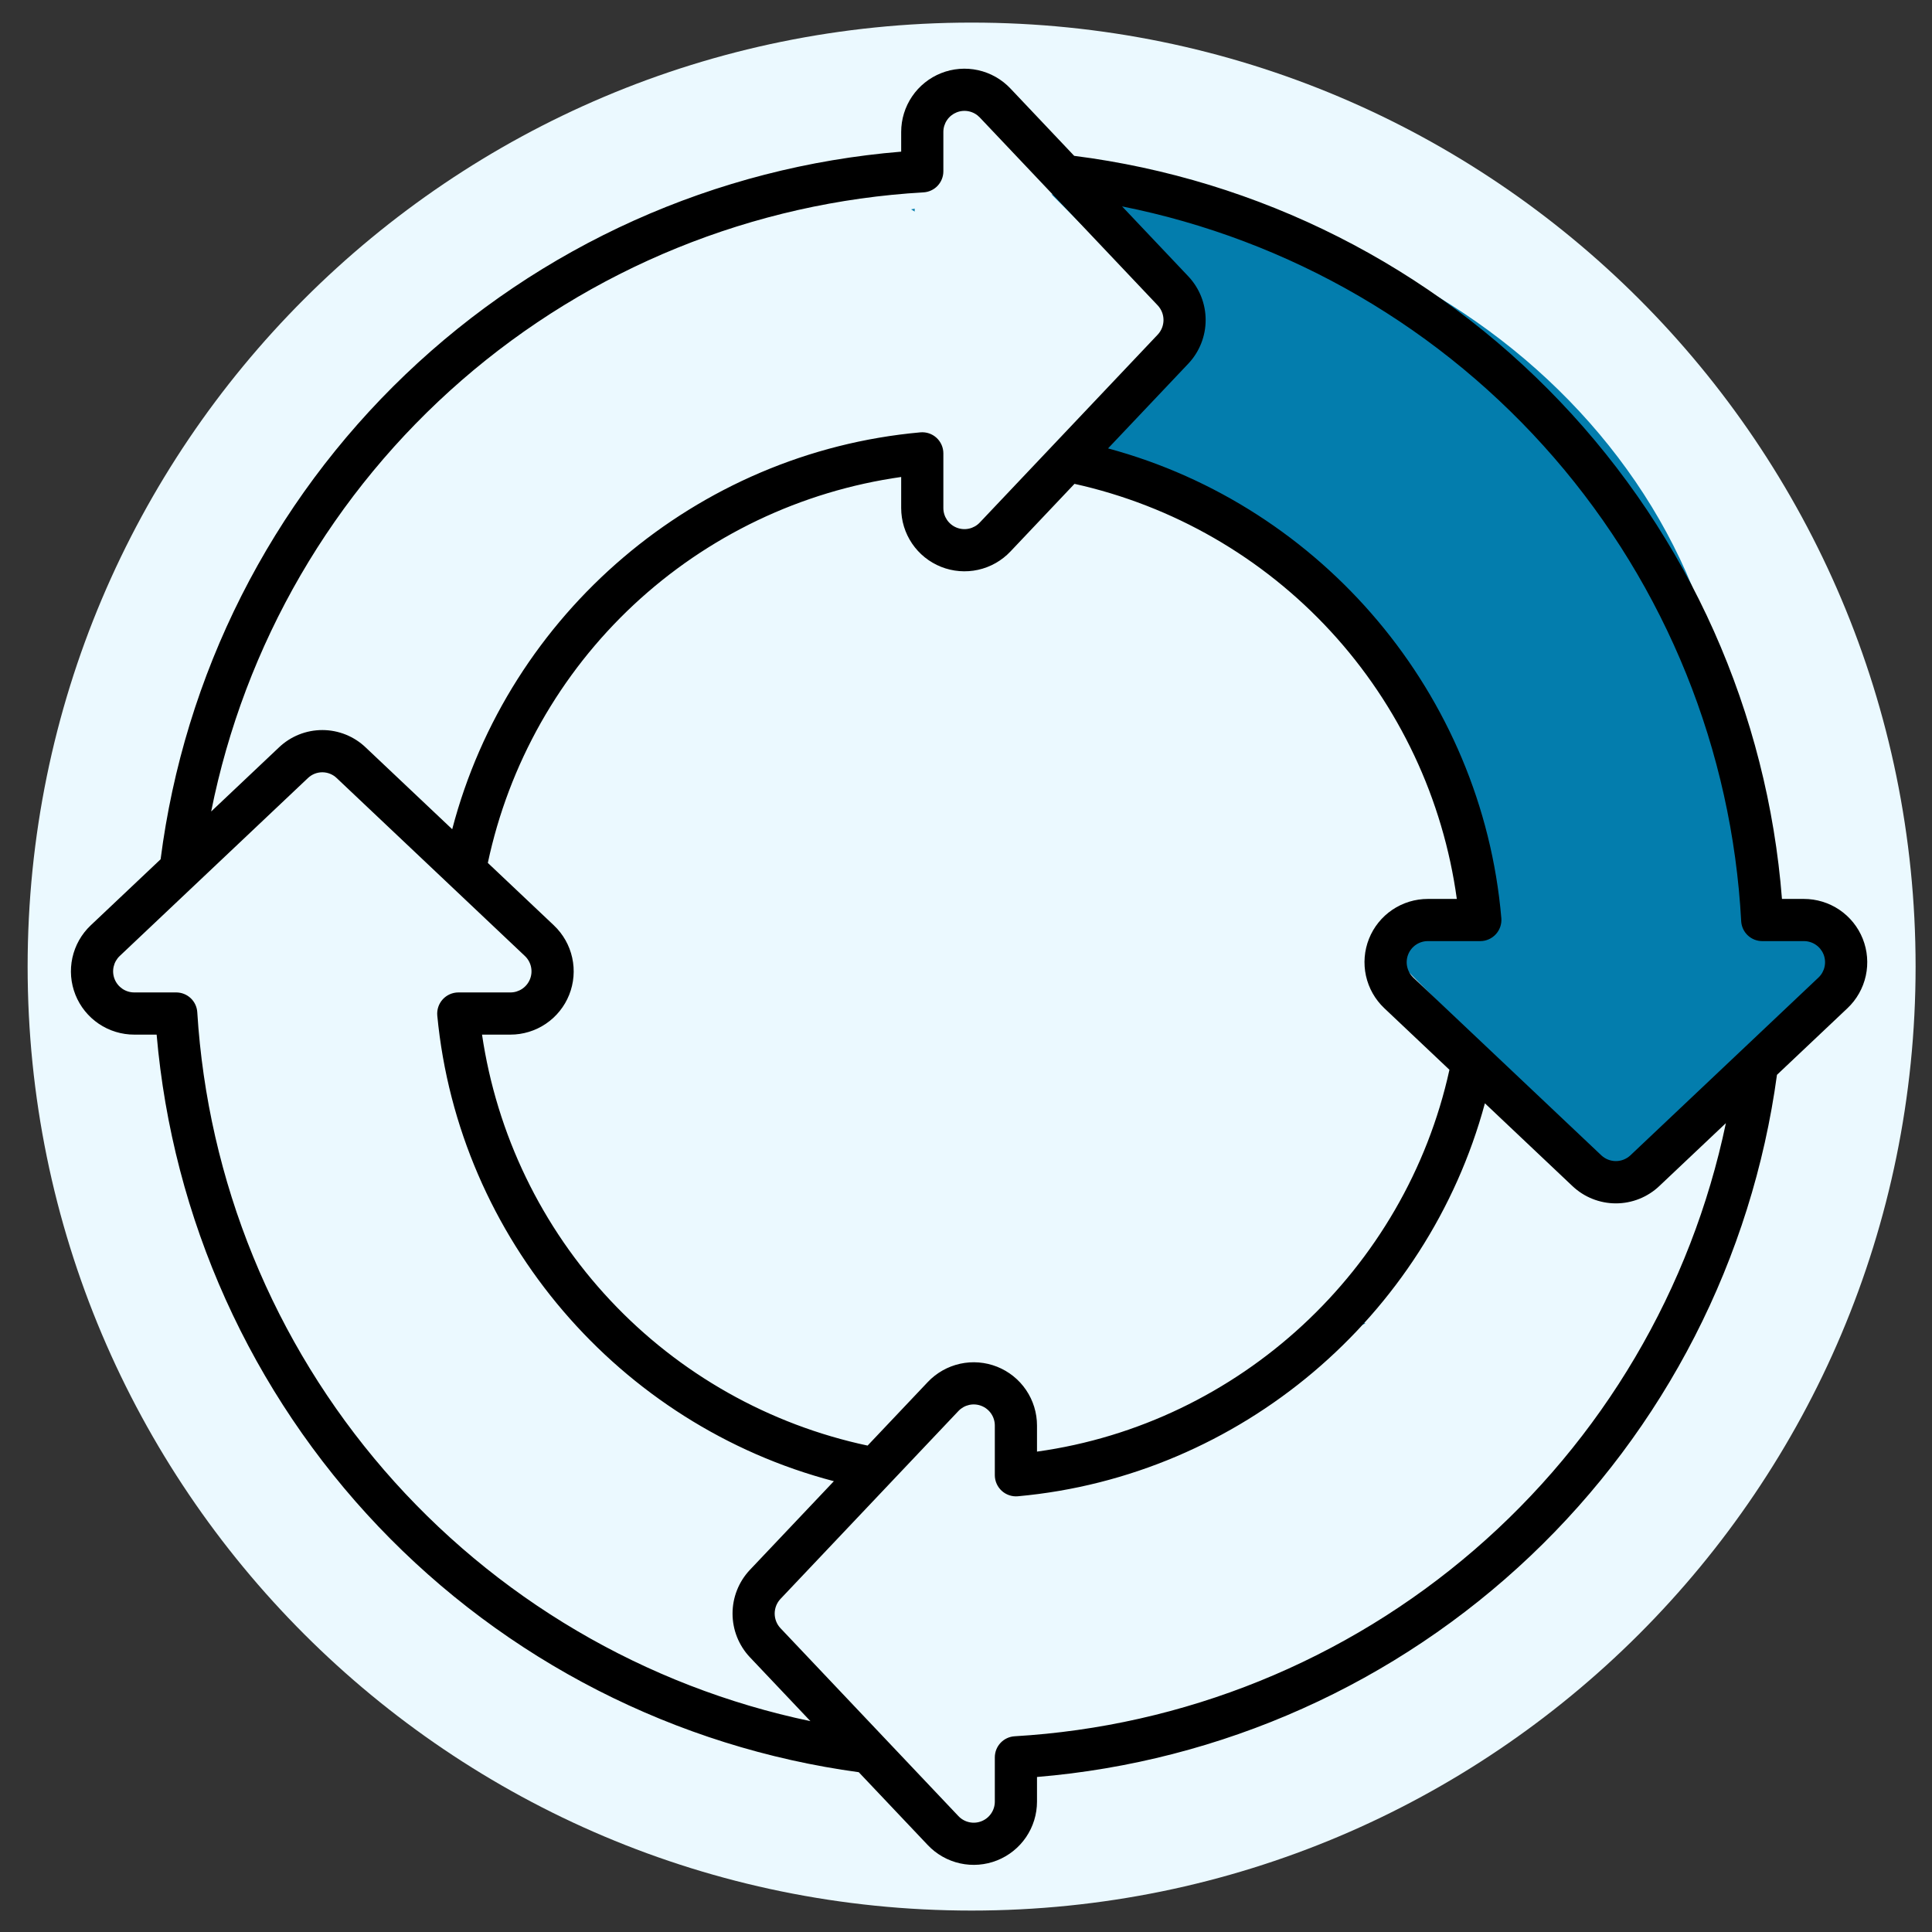
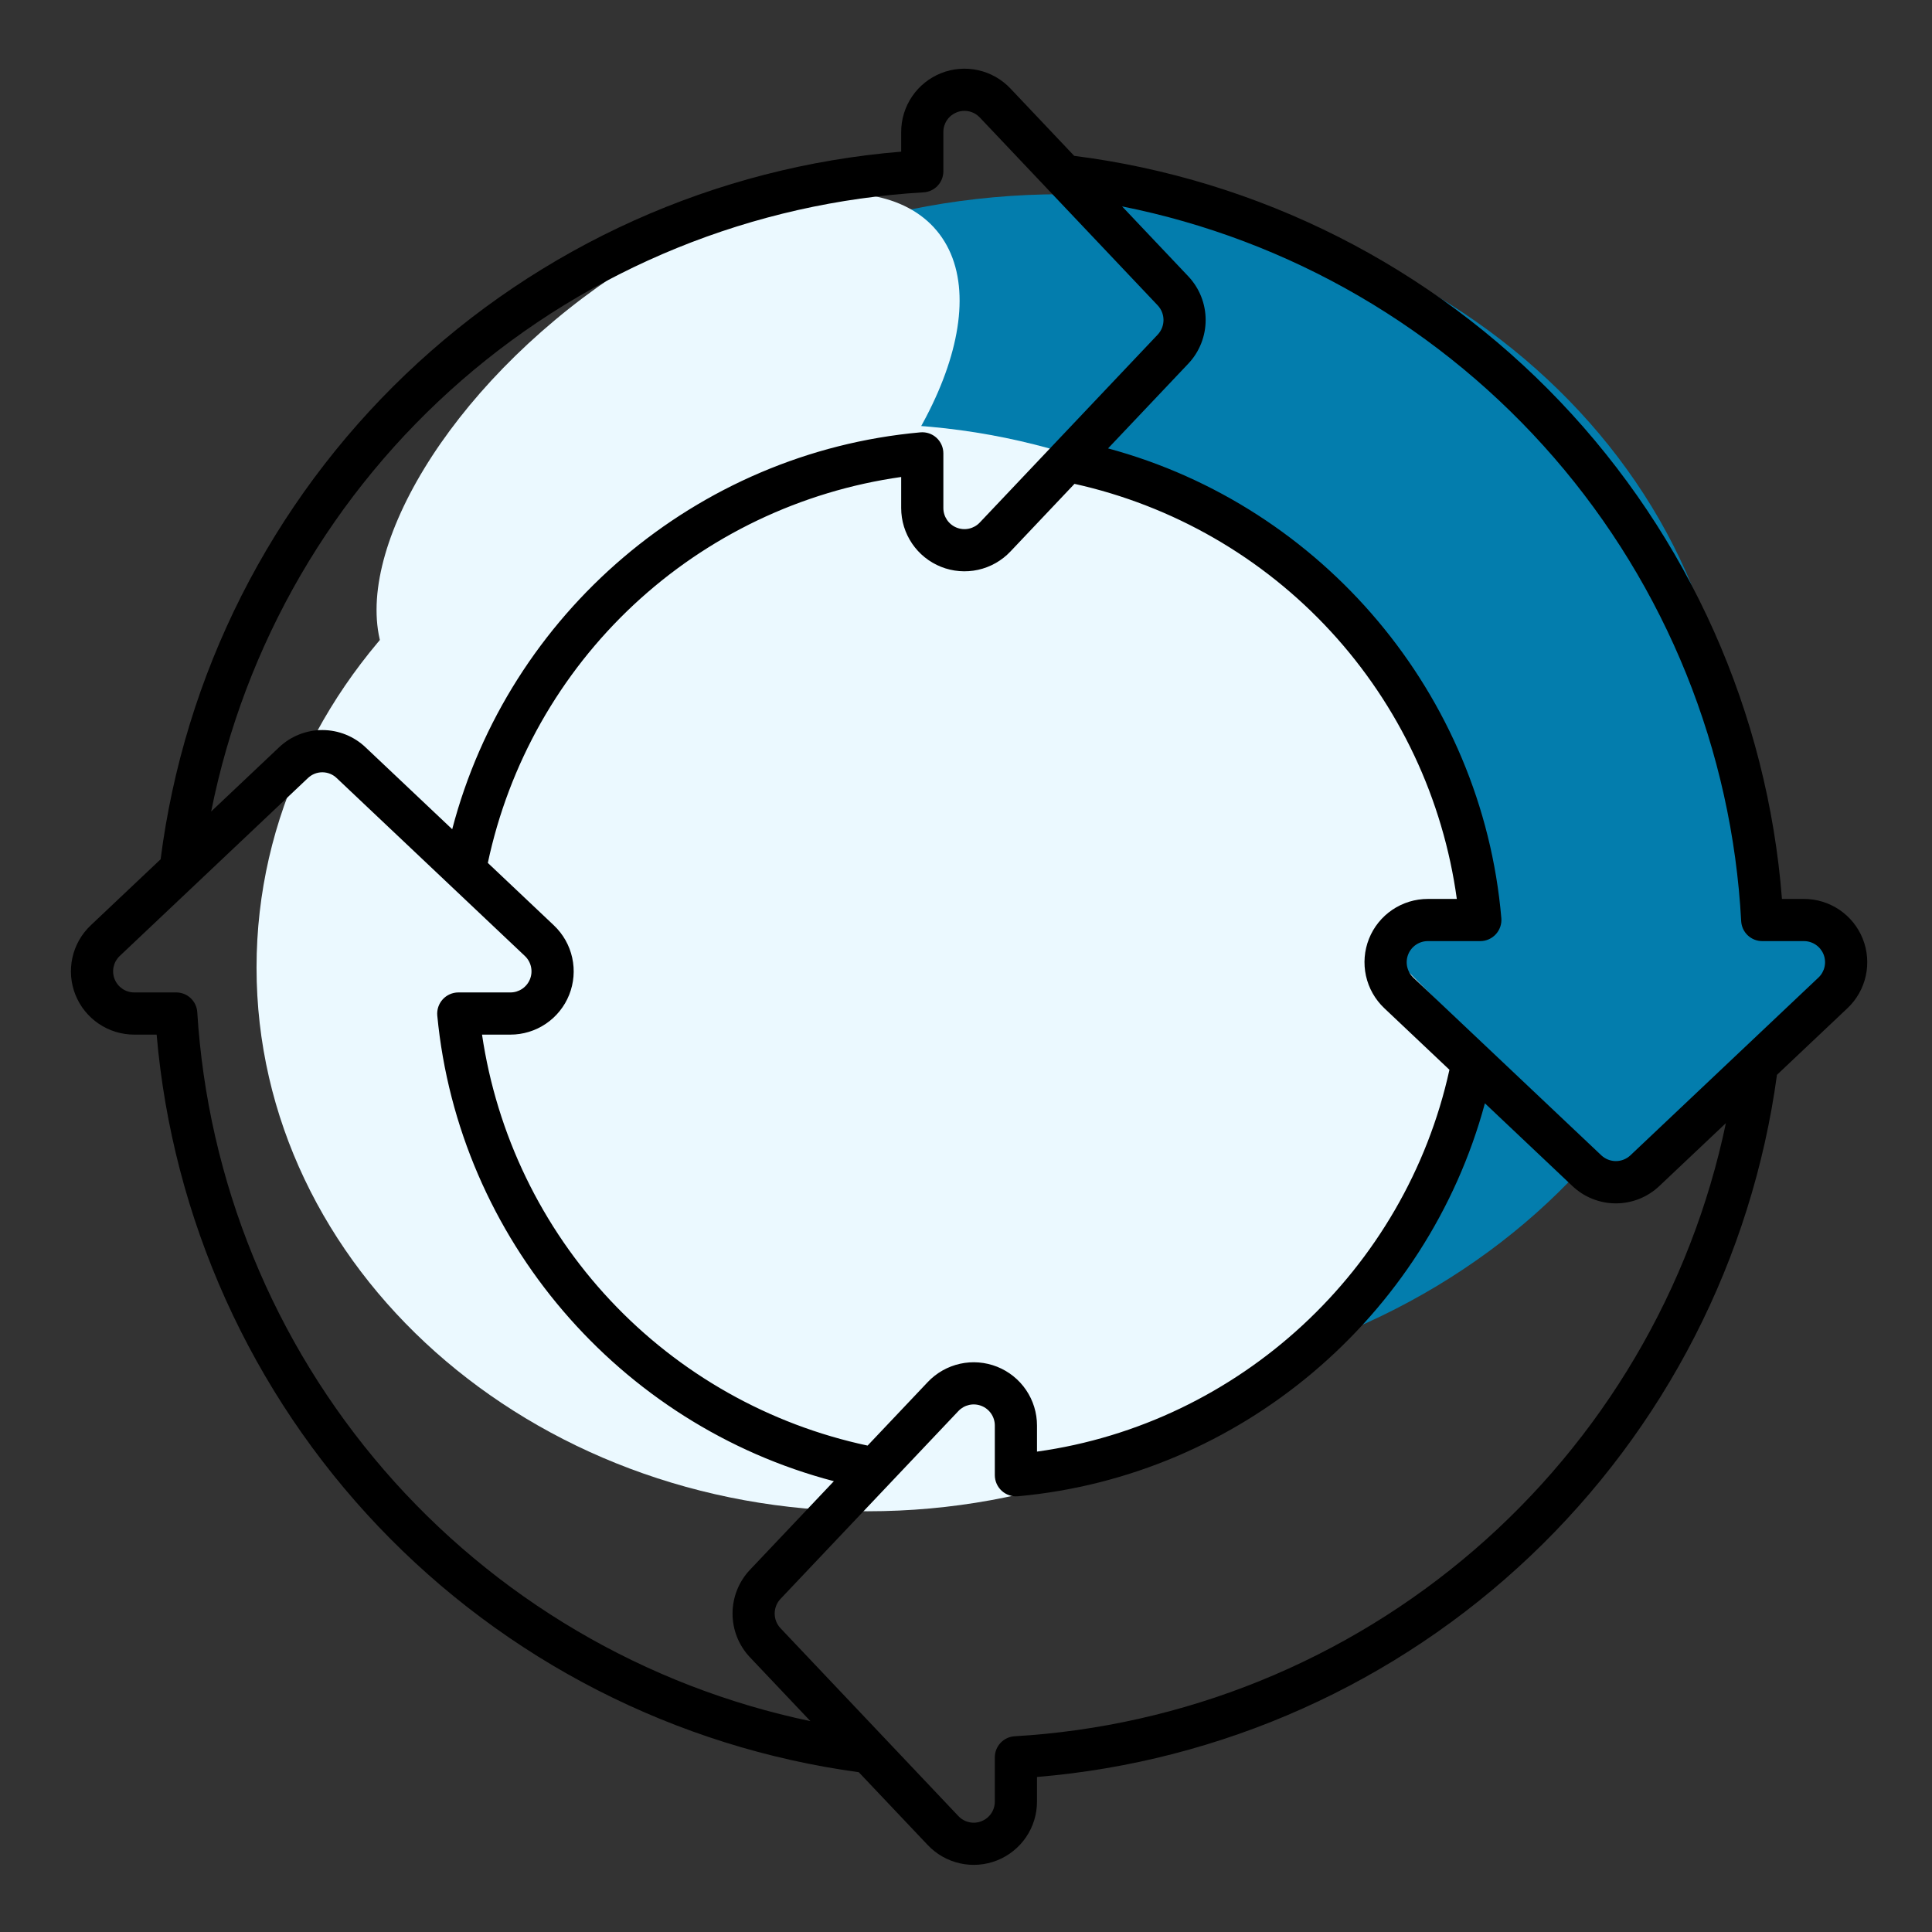
<svg xmlns="http://www.w3.org/2000/svg" version="1.0" preserveAspectRatio="xMidYMid meet" height="1200" viewBox="0 0 900 900" zoomAndPan="magnify" width="1200">
  <rect x="0" y="0" width="900" height="900" fill="#333333" stroke="none" />
  <defs>
    <clipPath id="7c4f95a7d8">
      <path clip-rule="nonzero" d="M 12.871 10.527 L 892.359 10.527 L 892.359 890.016 L 12.871 890.016 Z M 12.871 10.527" />
    </clipPath>
    <clipPath id="c022b697ad">
-       <path clip-rule="nonzero" d="M 452.613 10.527 C 209.75 10.527 12.871 207.406 12.871 450.273 C 12.871 693.137 209.75 890.016 452.613 890.016 C 695.48 890.016 892.359 693.137 892.359 450.273 C 892.359 207.406 695.48 10.527 452.613 10.527 Z M 452.613 10.527" />
-     </clipPath>
+       </clipPath>
    <clipPath id="015dbcd166">
      <path clip-rule="nonzero" d="M 688.73 359.465 L 819.387 359.465 L 819.387 450.75 L 688.73 450.75 Z M 688.73 359.465" />
    </clipPath>
    <clipPath id="de9557b6a3">
      <path clip-rule="nonzero" d="M 182.188 90.477 L 807.777 90.477 L 807.777 646.555 L 182.188 646.555 Z M 182.188 90.477" />
    </clipPath>
    <clipPath id="53cb5ec633">
      <path clip-rule="nonzero" d="M 494.648 90.477 C 322.082 90.477 182.188 214.961 182.188 368.516 C 182.188 522.07 322.082 646.555 494.648 646.555 C 667.215 646.555 807.109 522.07 807.109 368.516 C 807.109 214.961 667.215 90.477 494.648 90.477 Z M 494.648 90.477" />
    </clipPath>
    <clipPath id="5190724b72">
-       <path clip-rule="nonzero" d="M 594.289 494.113 L 756.531 494.113 L 756.531 624.723 L 594.289 624.723 Z M 594.289 494.113" />
-     </clipPath>
+       </clipPath>
    <clipPath id="c9566ba046">
-       <path clip-rule="nonzero" d="M 675.273 494.113 C 630.547 494.113 594.289 523.352 594.289 559.418 C 594.289 595.488 630.547 624.723 675.273 624.723 C 720 624.723 756.262 595.488 756.262 559.418 C 756.262 523.352 720 494.113 675.273 494.113 Z M 675.273 494.113" />
-     </clipPath>
+       </clipPath>
    <clipPath id="72eb998530">
      <path clip-rule="nonzero" d="M 119.508 197.492 L 689 197.492 L 689 704.008 L 119.508 704.008 Z M 119.508 197.492" />
    </clipPath>
    <clipPath id="cac8c1413f">
      <path clip-rule="nonzero" d="M 404.117 197.492 C 246.934 197.492 119.508 310.879 119.508 450.75 C 119.508 590.621 246.934 704.008 404.117 704.008 C 561.305 704.008 688.73 590.621 688.73 450.75 C 688.73 310.879 561.305 197.492 404.117 197.492 Z M 404.117 197.492" />
    </clipPath>
    <clipPath id="1a085aa36a">
      <path clip-rule="nonzero" d="M 649.574 434.328 L 863 434.328 L 863 545.496 L 649.574 545.496 Z M 649.574 434.328" />
    </clipPath>
    <clipPath id="b000541ac5">
      <path clip-rule="nonzero" d="M 770.504 539.512 L 860.375 448.719 C 862.773 446.297 863.48 442.668 862.168 439.523 C 860.855 436.375 857.781 434.328 854.371 434.328 L 658.148 434.328 C 654.738 434.328 651.664 436.375 650.352 439.523 C 649.039 442.668 649.746 446.297 652.145 448.719 L 742.016 539.512 C 745.777 543.312 750.91 545.453 756.262 545.453 C 761.613 545.453 766.742 543.312 770.504 539.512 Z M 770.504 539.512" />
    </clipPath>
    <clipPath id="ab0e7e82da">
      <path clip-rule="nonzero" d="M 420 41 L 546 41 L 546 260 L 420 260 Z M 420 41" />
    </clipPath>
    <clipPath id="251a831747">
      <path clip-rule="nonzero" d="M 419.914 259.293 L 428.277 40.633 L 549.531 45.27 L 541.168 263.93 Z M 419.914 259.293" />
    </clipPath>
    <clipPath id="8195d5cf9e">
-       <path clip-rule="nonzero" d="M 539.676 140.5 L 443.012 43.617 C 440.531 41.133 436.812 40.352 433.543 41.633 C 430.273 42.914 428.07 46.008 427.938 49.52 L 420.262 250.219 C 420.125 253.73 422.086 256.984 425.25 258.512 C 428.41 260.039 432.18 259.543 434.844 257.254 L 538.621 168.039 C 542.586 164.629 544.953 159.723 545.152 154.5 C 545.352 149.273 543.367 144.203 539.676 140.5 Z M 539.676 140.5" />
-     </clipPath>
+       </clipPath>
    <clipPath id="be8673f6c2">
      <path clip-rule="nonzero" d="M 175 89 L 448 89 L 448 335 L 175 335 Z M 175 89" />
    </clipPath>
    <clipPath id="13a868b4be">
      <path clip-rule="nonzero" d="M 383.656 44.438 L 489.035 170.43 L 238.523 379.953 L 133.145 253.957 Z M 383.656 44.438" />
    </clipPath>
    <clipPath id="7d73f59114">
      <path clip-rule="nonzero" d="M 436.348 107.434 C 407.246 72.641 327.637 91.293 258.527 149.09 C 189.422 206.891 156.988 281.949 186.09 316.742 C 215.188 351.535 294.801 332.887 363.906 275.086 C 433.016 217.285 465.445 142.227 436.348 107.434 Z M 436.348 107.434" />
    </clipPath>
  </defs>
  <g clip-path="url(#7c4f95a7d8)">
    <g clip-path="url(#c022b697ad)">
      <path fill-rule="nonzero" fill-opacity="1" d="M 12.871 10.527 L 892.359 10.527 L 892.359 890.016 L 12.871 890.016 Z M 12.871 10.527" fill="#ebf9ff" />
    </g>
  </g>
  <g clip-path="url(#015dbcd166)">
    <path fill-rule="nonzero" fill-opacity="1" d="M 688.73 359.465 L 819.242 359.465 L 819.242 450.75 L 688.73 450.75 Z M 688.73 359.465" fill="#037dad" />
  </g>
  <g clip-path="url(#de9557b6a3)">
    <g clip-path="url(#53cb5ec633)">
      <path fill-rule="nonzero" fill-opacity="1" d="M 182.188 90.477 L 807.777 90.477 L 807.777 646.555 L 182.188 646.555 Z M 182.188 90.477" fill="#037dad" />
    </g>
  </g>
  <g clip-path="url(#5190724b72)">
    <g clip-path="url(#c9566ba046)">
-       <path fill-rule="nonzero" fill-opacity="1" d="M 594.289 494.113 L 756.02 494.113 L 756.02 624.723 L 594.289 624.723 Z M 594.289 494.113" fill="#ebf9ff" />
-     </g>
+       </g>
  </g>
  <g clip-path="url(#72eb998530)">
    <g clip-path="url(#cac8c1413f)">
      <path fill-rule="nonzero" fill-opacity="1" d="M 119.508 197.492 L 689.336 197.492 L 689.336 704.008 L 119.508 704.008 Z M 119.508 197.492" fill="#ebf9ff" />
    </g>
  </g>
  <g clip-path="url(#1a085aa36a)">
    <g clip-path="url(#b000541ac5)">
      <path fill-rule="nonzero" fill-opacity="1" d="M 637.898 434.328 L 874.711 434.328 L 874.711 553.902 L 637.898 553.902 Z M 637.898 434.328" fill="#037dad" />
    </g>
  </g>
  <g clip-path="url(#ab0e7e82da)">
    <g clip-path="url(#251a831747)">
      <g clip-path="url(#8195d5cf9e)">
        <path fill-rule="nonzero" fill-opacity="1" d="M 419.488 270.453 L 428.703 29.469 L 558.582 34.438 L 549.363 275.422 Z M 419.488 270.453" fill="#ebf9ff" />
      </g>
    </g>
  </g>
  <g clip-path="url(#be8673f6c2)">
    <g clip-path="url(#13a868b4be)">
      <g clip-path="url(#7d73f59114)">
        <path fill-rule="nonzero" fill-opacity="1" d="M 383.656 44.438 L 489.035 170.43 L 239.016 379.543 L 133.637 253.547 Z M 383.656 44.438" fill="#ebf9ff" />
      </g>
    </g>
  </g>
  <path fill-rule="nonzero" fill-opacity="1" d="M 62.57 481.965 L 72.965 481.965 C 73.426 487.285 73.996 492.59 74.68 497.883 C 75.363 503.176 76.16 508.453 77.066 513.715 C 77.973 518.973 78.988 524.215 80.117 529.43 C 81.242 534.648 82.48 539.84 83.828 545.004 C 85.172 550.172 86.625 555.305 88.188 560.41 C 89.754 565.512 91.422 570.582 93.199 575.613 C 94.973 580.648 96.855 585.641 98.844 590.598 C 100.828 595.551 102.918 600.461 105.113 605.328 C 107.309 610.195 109.602 615.012 112 619.781 C 114.398 624.551 116.895 629.266 119.488 633.93 C 122.086 638.594 124.777 643.203 127.566 647.754 C 130.359 652.305 133.242 656.793 136.223 661.223 C 139.203 665.652 142.273 670.016 145.438 674.316 C 148.598 678.613 151.852 682.844 155.195 687.008 C 158.535 691.168 161.965 695.258 165.477 699.277 C 168.992 703.297 172.59 707.238 176.27 711.105 C 179.949 714.969 183.711 718.758 187.551 722.465 C 191.391 726.172 195.305 729.797 199.301 733.34 C 203.293 736.883 207.355 740.34 211.496 743.711 C 215.633 747.082 219.844 750.363 224.121 753.559 C 228.395 756.75 232.738 759.852 237.145 762.863 C 241.555 765.875 246.023 768.789 250.555 771.613 C 255.086 774.434 259.672 777.16 264.32 779.789 C 268.965 782.418 273.664 784.949 278.414 787.379 C 283.168 789.809 287.969 792.141 292.82 794.367 C 297.668 796.594 302.566 798.719 307.504 800.742 C 312.445 802.766 317.426 804.68 322.445 806.492 C 327.469 808.305 332.523 810.012 337.617 811.609 C 342.711 813.207 347.832 814.699 352.988 816.082 C 358.145 817.465 363.328 818.738 368.535 819.902 C 373.746 821.066 378.977 822.121 384.23 823.062 C 389.484 824.008 394.758 824.84 400.047 825.562 L 432.18 859.496 C 433.188 860.562 434.266 861.547 435.422 862.453 C 436.578 863.355 437.793 864.168 439.066 864.895 C 440.344 865.617 441.664 866.242 443.035 866.766 C 444.402 867.293 445.805 867.715 447.238 868.031 C 448.668 868.348 450.117 868.555 451.578 868.656 C 453.043 868.758 454.504 868.746 455.969 868.629 C 457.43 868.512 458.875 868.285 460.301 867.953 C 461.73 867.621 463.125 867.184 464.488 866.641 C 465.852 866.098 467.168 865.457 468.434 864.719 C 469.703 863.98 470.906 863.156 472.051 862.234 C 473.195 861.316 474.266 860.32 475.258 859.242 C 476.254 858.164 477.164 857.02 477.988 855.805 C 478.809 854.594 479.539 853.324 480.176 852.004 C 480.809 850.68 481.34 849.316 481.773 847.918 C 482.203 846.516 482.527 845.09 482.746 843.637 C 482.965 842.188 483.074 840.73 483.074 839.262 L 483.074 827.785 C 488.406 827.34 493.723 826.785 499.031 826.117 C 504.34 825.445 509.629 824.668 514.902 823.773 C 520.176 822.883 525.43 821.879 530.66 820.766 C 535.895 819.648 541.098 818.426 546.277 817.09 C 551.457 815.758 556.609 814.312 561.727 812.762 C 566.848 811.211 571.93 809.551 576.977 807.785 C 582.027 806.02 587.035 804.145 592.008 802.168 C 596.977 800.188 601.902 798.105 606.781 795.918 C 611.664 793.734 616.496 791.445 621.281 789.055 C 626.066 786.664 630.801 784.172 635.48 781.582 C 640.16 778.988 644.781 776.301 649.348 773.516 C 653.914 770.727 658.418 767.848 662.863 764.871 C 667.309 761.895 671.688 758.824 676 755.664 C 680.316 752.5 684.562 749.25 688.738 745.91 C 692.914 742.566 697.02 739.141 701.051 735.625 C 705.086 732.109 709.039 728.512 712.922 724.832 C 716.801 721.148 720.602 717.387 724.324 713.543 C 728.043 709.703 731.684 705.781 735.238 701.785 C 738.793 697.789 742.262 693.719 745.645 689.578 C 749.031 685.434 752.324 681.223 755.531 676.941 C 758.734 672.656 761.848 668.309 764.871 663.895 C 767.891 659.484 770.82 655.008 773.652 650.469 C 776.484 645.934 779.219 641.336 781.859 636.684 C 784.496 632.031 787.035 627.324 789.477 622.562 C 791.914 617.805 794.254 612.992 796.488 608.137 C 798.727 603.277 800.859 598.371 802.887 593.422 C 804.914 588.473 806.84 583.484 808.656 578.453 C 810.477 573.422 812.188 568.355 813.789 563.254 C 815.395 558.148 816.891 553.016 818.277 547.848 C 819.664 542.684 820.941 537.492 822.109 532.27 C 823.273 527.051 824.332 521.809 825.277 516.543 C 826.223 511.277 827.059 505.996 827.781 500.695 L 860.645 469.637 C 861.711 468.629 862.691 467.547 863.598 466.391 C 864.5 465.23 865.312 464.016 866.031 462.738 C 866.754 461.461 867.375 460.137 867.898 458.766 C 868.422 457.395 868.84 455.992 869.156 454.559 C 869.469 453.125 869.676 451.676 869.773 450.211 C 869.871 448.75 869.859 447.285 869.738 445.824 C 869.621 444.359 869.391 442.914 869.055 441.488 C 868.719 440.059 868.277 438.664 867.734 437.301 C 867.188 435.938 866.547 434.625 865.805 433.355 C 865.062 432.09 864.234 430.887 863.312 429.742 C 862.391 428.602 861.391 427.531 860.312 426.539 C 859.23 425.547 858.082 424.641 856.867 423.816 C 855.652 422.996 854.383 422.27 853.059 421.637 C 851.734 421.004 850.371 420.473 848.969 420.047 C 847.562 419.617 846.137 419.293 844.684 419.078 C 843.234 418.863 841.773 418.758 840.309 418.758 L 830.105 418.758 C 829.684 413.387 829.152 408.023 828.5 402.672 C 827.852 397.324 827.09 391.988 826.211 386.672 C 825.336 381.352 824.344 376.055 823.242 370.781 C 822.137 365.504 820.922 360.254 819.594 355.031 C 818.27 349.805 816.828 344.613 815.281 339.449 C 813.73 334.289 812.074 329.16 810.305 324.07 C 808.535 318.977 806.66 313.926 804.676 308.914 C 802.695 303.902 800.605 298.938 798.41 294.016 C 796.215 289.094 793.914 284.219 791.508 279.395 C 789.105 274.57 786.602 269.801 783.992 265.082 C 781.387 260.367 778.68 255.707 775.871 251.105 C 773.066 246.504 770.164 241.965 767.164 237.484 C 764.164 233.008 761.07 228.598 757.879 224.25 C 754.691 219.906 751.414 215.629 748.043 211.426 C 744.672 207.219 741.211 203.086 737.664 199.027 C 734.117 194.973 730.484 190.992 726.766 187.086 C 723.051 183.184 719.25 179.363 715.371 175.621 C 711.488 171.883 707.531 168.227 703.496 164.652 C 699.457 161.082 695.348 157.598 691.164 154.203 C 686.977 150.805 682.723 147.5 678.395 144.285 C 674.07 141.07 669.676 137.953 665.215 134.926 C 660.758 131.898 656.234 128.969 651.648 126.133 C 647.066 123.301 642.422 120.566 637.719 117.93 C 633.02 115.293 628.262 112.758 623.453 110.328 C 618.645 107.895 613.785 105.566 608.875 103.34 C 603.965 101.113 599.012 98.996 594.012 96.98 C 589.012 94.969 583.973 93.062 578.891 91.266 C 573.812 89.465 568.695 87.777 563.543 86.195 C 558.387 84.617 553.203 83.148 547.988 81.789 C 542.773 80.43 537.531 79.184 532.262 78.047 C 526.992 76.914 521.699 75.891 516.387 74.98 C 511.074 74.074 505.746 73.277 500.398 72.598 L 470.699 41.227 C 469.691 40.16 468.609 39.176 467.457 38.27 C 466.301 37.367 465.086 36.551 463.812 35.828 C 462.535 35.105 461.211 34.48 459.844 33.957 C 458.473 33.43 457.074 33.008 455.641 32.691 C 454.211 32.375 452.762 32.168 451.297 32.066 C 449.836 31.965 448.371 31.977 446.91 32.094 C 445.449 32.211 444.004 32.438 442.574 32.77 C 441.148 33.102 439.75 33.539 438.391 34.082 C 437.027 34.625 435.711 35.266 434.441 36.004 C 433.176 36.742 431.969 37.57 430.828 38.488 C 429.684 39.406 428.613 40.402 427.617 41.48 C 426.625 42.559 425.715 43.703 424.891 44.918 C 424.066 46.133 423.34 47.398 422.703 48.723 C 422.07 50.043 421.535 51.406 421.105 52.809 C 420.676 54.211 420.348 55.637 420.133 57.086 C 419.914 58.535 419.805 59.996 419.805 61.461 L 419.805 70.648 C 414.445 71.086 409.098 71.641 403.762 72.309 C 398.426 72.977 393.109 73.758 387.805 74.652 C 382.504 75.543 377.223 76.551 371.965 77.668 C 366.703 78.789 361.473 80.02 356.266 81.359 C 351.059 82.699 345.883 84.152 340.738 85.715 C 335.59 87.273 330.48 88.945 325.406 90.723 C 320.336 92.504 315.301 94.387 310.305 96.383 C 305.312 98.375 300.363 100.473 295.457 102.676 C 290.555 104.879 285.699 107.188 280.891 109.598 C 276.086 112.008 271.332 114.52 266.633 117.133 C 261.934 119.746 257.293 122.457 252.707 125.266 C 248.125 128.074 243.602 130.98 239.141 133.984 C 234.68 136.988 230.285 140.082 225.957 143.273 C 221.629 146.461 217.371 149.742 213.18 153.113 C 208.992 156.484 204.875 159.941 200.836 163.488 C 196.793 167.035 192.828 170.664 188.941 174.379 C 185.055 178.094 181.246 181.891 177.52 185.766 C 173.793 189.641 170.152 193.598 166.594 197.629 C 163.035 201.66 159.566 205.766 156.184 209.945 C 152.801 214.121 149.508 218.371 146.305 222.691 C 143.102 227.012 139.996 231.395 136.98 235.848 C 133.965 240.301 131.043 244.812 128.219 249.391 C 125.398 253.965 122.672 258.598 120.047 263.289 C 117.418 267.98 114.895 272.727 112.469 277.527 C 110.043 282.328 107.723 287.176 105.504 292.074 C 103.289 296.973 101.176 301.914 99.168 306.902 C 97.16 311.891 95.258 316.918 93.465 321.988 C 91.672 327.055 89.984 332.16 88.41 337.301 C 86.832 342.441 85.367 347.613 84.008 352.816 C 82.652 358.02 81.406 363.25 80.273 368.504 C 79.141 373.762 78.117 379.039 77.207 384.336 C 76.297 389.637 75.504 394.953 74.82 400.285 L 42.234 431.086 C 41.168 432.094 40.184 433.176 39.281 434.332 C 38.379 435.488 37.566 436.707 36.844 437.984 C 36.121 439.262 35.5 440.586 34.977 441.957 C 34.453 443.328 34.035 444.73 33.719 446.164 C 33.406 447.598 33.199 449.047 33.102 450.512 C 33.004 451.977 33.012 453.438 33.133 454.902 C 33.254 456.363 33.484 457.809 33.82 459.238 C 34.156 460.668 34.598 462.062 35.141 463.426 C 35.684 464.785 36.328 466.102 37.07 467.367 C 37.809 468.637 38.641 469.84 39.562 470.98 C 40.484 472.125 41.484 473.191 42.562 474.188 C 43.645 475.18 44.793 476.086 46.008 476.91 C 47.223 477.73 48.492 478.457 49.816 479.09 C 51.141 479.723 52.508 480.254 53.91 480.68 C 55.312 481.109 56.742 481.43 58.191 481.645 C 59.645 481.863 61.102 481.969 62.57 481.965 Z M 472.676 808.82 C 472.055 808.855 471.445 808.949 470.844 809.102 C 470.242 809.254 469.656 809.461 469.094 809.723 C 468.531 809.988 468 810.301 467.496 810.664 C 466.992 811.027 466.527 811.434 466.102 811.887 C 465.676 812.34 465.297 812.828 464.961 813.352 C 464.629 813.875 464.348 814.426 464.117 815.004 C 463.891 815.578 463.715 816.172 463.602 816.781 C 463.484 817.395 463.426 818.008 463.426 818.629 L 463.426 839.262 C 463.426 840.246 463.281 841.207 462.992 842.148 C 462.703 843.086 462.281 843.965 461.727 844.777 C 461.176 845.59 460.516 846.305 459.75 846.922 C 458.98 847.535 458.141 848.023 457.227 848.387 C 456.312 848.75 455.367 848.973 454.387 849.051 C 453.406 849.129 452.434 849.062 451.477 848.848 C 450.516 848.637 449.605 848.289 448.754 847.801 C 447.898 847.316 447.133 846.715 446.457 846 L 363.566 758.461 C 363.137 758.004 362.758 757.512 362.422 756.988 C 362.09 756.461 361.805 755.906 361.578 755.324 C 361.348 754.746 361.172 754.148 361.055 753.535 C 360.938 752.922 360.875 752.305 360.875 751.68 C 360.875 751.055 360.93 750.438 361.047 749.824 C 361.16 749.211 361.332 748.613 361.559 748.031 C 361.785 747.449 362.066 746.895 362.398 746.367 C 362.73 745.836 363.109 745.344 363.531 744.887 L 446.469 657.305 C 447.145 656.59 447.91 655.992 448.766 655.508 C 449.621 655.023 450.527 654.68 451.488 654.465 C 452.449 654.254 453.418 654.188 454.395 654.27 C 455.375 654.348 456.32 654.57 457.234 654.934 C 458.148 655.297 458.988 655.785 459.754 656.402 C 460.52 657.016 461.176 657.73 461.73 658.543 C 462.281 659.355 462.703 660.23 462.992 661.172 C 463.281 662.109 463.426 663.07 463.426 664.055 L 463.426 687.238 C 463.43 687.922 463.504 688.594 463.645 689.262 C 463.789 689.926 464 690.57 464.277 691.195 C 464.551 691.816 464.891 692.406 465.289 692.957 C 465.688 693.512 466.137 694.016 466.641 694.477 C 467.145 694.938 467.688 695.34 468.277 695.688 C 468.863 696.031 469.48 696.316 470.125 696.535 C 470.77 696.754 471.43 696.906 472.105 696.988 C 472.781 697.07 473.461 697.082 474.141 697.023 C 577.715 687.645 664.863 613.387 691.723 513.961 L 732.484 552.5 C 733.16 553.141 733.863 553.746 734.598 554.32 C 735.328 554.895 736.09 555.434 736.871 555.934 C 737.656 556.438 738.461 556.902 739.289 557.328 C 740.117 557.75 740.965 558.137 741.832 558.48 C 742.695 558.828 743.574 559.129 744.469 559.391 C 745.359 559.652 746.266 559.871 747.18 560.047 C 748.094 560.223 749.012 560.355 749.941 560.445 C 750.867 560.531 751.797 560.578 752.727 560.578 C 753.656 560.578 754.586 560.535 755.512 560.445 C 756.441 560.359 757.359 560.227 758.273 560.051 C 759.188 559.875 760.094 559.656 760.988 559.395 C 761.879 559.137 762.758 558.832 763.625 558.488 C 764.488 558.145 765.336 557.758 766.164 557.332 C 766.992 556.906 767.797 556.445 768.582 555.941 C 769.367 555.441 770.125 554.902 770.859 554.332 C 771.594 553.758 772.297 553.148 772.973 552.508 L 803.984 523.199 C 802.98 527.992 801.879 532.766 800.68 537.512 C 799.48 542.262 798.188 546.984 796.793 551.68 C 795.402 556.375 793.918 561.043 792.336 565.676 C 790.754 570.312 789.078 574.914 787.309 579.48 C 785.539 584.047 783.676 588.574 781.723 593.066 C 779.766 597.559 777.723 602.008 775.586 606.414 C 773.449 610.82 771.223 615.184 768.91 619.5 C 766.594 623.816 764.195 628.082 761.707 632.301 C 759.219 636.52 756.645 640.688 753.988 644.801 C 751.328 648.914 748.586 652.973 745.762 656.973 C 742.941 660.977 740.035 664.918 737.051 668.801 C 734.066 672.684 731.004 676.504 727.863 680.262 C 724.723 684.023 721.508 687.715 718.215 691.34 C 714.922 694.969 711.559 698.527 708.121 702.016 C 704.688 705.508 701.18 708.926 697.605 712.27 C 694.027 715.617 690.387 718.891 686.676 722.09 C 682.965 725.285 679.191 728.406 675.355 731.449 C 671.52 734.496 667.621 737.461 663.664 740.344 C 659.707 743.23 655.691 746.031 651.617 748.754 C 647.547 751.477 643.422 754.113 639.242 756.664 C 635.059 759.219 630.832 761.684 626.551 764.062 C 622.27 766.445 617.941 768.734 613.566 770.938 C 609.195 773.145 604.777 775.258 600.316 777.281 C 595.855 779.305 591.355 781.234 586.816 783.074 C 582.277 784.914 577.703 786.66 573.094 788.312 C 568.48 789.965 563.84 791.523 559.164 792.988 C 554.492 794.449 549.789 795.82 545.059 797.09 C 540.332 798.363 535.578 799.535 530.801 800.613 C 526.02 801.691 521.223 802.672 516.406 803.555 C 511.59 804.434 506.754 805.219 501.906 805.902 C 497.055 806.586 492.195 807.172 487.32 807.66 C 482.445 808.145 477.566 808.531 472.676 808.82 Z M 258.023 431.07 L 227.25 401.977 C 227.855 399.117 228.52 396.273 229.234 393.438 C 229.949 390.605 230.719 387.785 231.539 384.98 C 232.363 382.176 233.238 379.391 234.168 376.617 C 235.098 373.848 236.078 371.094 237.113 368.359 C 238.148 365.629 239.234 362.914 240.371 360.223 C 241.508 357.531 242.699 354.859 243.938 352.215 C 245.18 349.566 246.469 346.945 247.809 344.348 C 249.148 341.75 250.535 339.18 251.973 336.633 C 253.41 334.09 254.898 331.574 256.434 329.086 C 257.965 326.598 259.547 324.141 261.176 321.711 C 262.801 319.285 264.477 316.891 266.195 314.527 C 267.914 312.164 269.68 309.832 271.484 307.535 C 273.293 305.238 275.145 302.98 277.039 300.754 C 278.934 298.527 280.871 296.34 282.848 294.188 C 284.828 292.035 286.844 289.922 288.902 287.848 C 290.961 285.773 293.059 283.738 295.195 281.742 C 297.332 279.75 299.508 277.797 301.719 275.883 C 303.926 273.973 306.176 272.105 308.457 270.277 C 310.738 268.453 313.055 266.672 315.406 264.934 C 317.754 263.195 320.137 261.504 322.551 259.855 C 324.969 258.211 327.414 256.609 329.887 255.059 C 332.363 253.504 334.867 252 337.402 250.539 C 339.934 249.082 342.496 247.676 345.082 246.316 C 347.668 244.953 350.281 243.645 352.918 242.383 C 355.555 241.125 358.215 239.914 360.898 238.758 C 363.582 237.598 366.285 236.488 369.012 235.434 C 371.738 234.379 374.484 233.375 377.246 232.426 C 380.012 231.477 382.789 230.578 385.59 229.734 C 388.387 228.887 391.199 228.098 394.027 227.359 C 396.855 226.621 399.699 225.941 402.551 225.312 C 405.406 224.684 408.273 224.109 411.148 223.59 C 414.023 223.07 416.91 222.605 419.805 222.195 L 419.805 236.672 C 419.805 238.137 419.914 239.594 420.133 241.047 C 420.348 242.496 420.672 243.922 421.105 245.324 C 421.535 246.723 422.066 248.086 422.703 249.41 C 423.336 250.73 424.066 251.996 424.887 253.211 C 425.711 254.426 426.621 255.57 427.613 256.648 C 428.609 257.727 429.676 258.723 430.82 259.641 C 431.965 260.559 433.168 261.387 434.438 262.125 C 435.703 262.863 437.016 263.504 438.379 264.047 C 439.742 264.59 441.137 265.027 442.566 265.359 C 443.992 265.695 445.438 265.922 446.898 266.039 C 448.359 266.156 449.82 266.168 451.285 266.066 C 452.746 265.969 454.195 265.758 455.625 265.445 C 457.059 265.129 458.461 264.707 459.828 264.184 C 461.199 263.656 462.52 263.035 463.797 262.312 C 465.07 261.59 466.289 260.777 467.441 259.875 C 468.598 258.969 469.68 257.984 470.688 256.922 L 500.539 225.395 C 503.387 226.027 506.219 226.711 509.039 227.449 C 511.859 228.191 514.664 228.98 517.453 229.828 C 520.242 230.672 523.016 231.574 525.77 232.523 C 528.527 233.477 531.262 234.477 533.98 235.535 C 536.699 236.59 539.395 237.695 542.07 238.852 C 544.746 240.012 547.398 241.219 550.027 242.477 C 552.656 243.734 555.262 245.043 557.84 246.402 C 560.418 247.758 562.973 249.164 565.5 250.621 C 568.023 252.074 570.523 253.578 572.992 255.125 C 575.461 256.676 577.898 258.27 580.309 259.914 C 582.719 261.555 585.094 263.242 587.438 264.977 C 589.781 266.707 592.094 268.484 594.371 270.305 C 596.645 272.125 598.887 273.988 601.094 275.895 C 603.301 277.801 605.469 279.746 607.602 281.734 C 609.734 283.723 611.824 285.75 613.883 287.816 C 615.938 289.887 617.949 291.992 619.926 294.137 C 621.902 296.281 623.836 298.461 625.727 300.68 C 627.617 302.895 629.469 305.148 631.273 307.438 C 633.078 309.727 634.844 312.047 636.559 314.402 C 638.277 316.758 639.953 319.145 641.578 321.562 C 643.207 323.98 644.785 326.43 646.32 328.906 C 647.855 331.387 649.344 333.891 650.781 336.426 C 652.219 338.961 653.609 341.523 654.953 344.113 C 656.293 346.699 657.586 349.312 658.828 351.949 C 660.07 354.586 661.262 357.246 662.406 359.93 C 663.547 362.609 664.637 365.312 665.676 368.039 C 666.711 370.762 667.699 373.504 668.633 376.266 C 669.566 379.027 670.449 381.805 671.277 384.602 C 672.105 387.395 672.883 390.203 673.605 393.027 C 674.324 395.852 674.992 398.691 675.609 401.539 C 676.223 404.391 676.781 407.25 677.289 410.121 C 677.793 412.992 678.242 415.871 678.641 418.758 L 665.164 418.758 C 663.695 418.758 662.234 418.863 660.781 419.078 C 659.332 419.293 657.902 419.613 656.5 420.043 C 655.094 420.473 653.73 421.004 652.406 421.637 C 651.082 422.27 649.809 422.996 648.594 423.816 C 647.379 424.641 646.23 425.547 645.148 426.543 C 644.07 427.535 643.066 428.605 642.148 429.75 C 641.227 430.891 640.395 432.098 639.656 433.363 C 638.914 434.633 638.273 435.949 637.73 437.312 C 637.184 438.676 636.746 440.07 636.41 441.5 C 636.074 442.93 635.848 444.375 635.727 445.84 C 635.609 447.301 635.598 448.766 635.699 450.23 C 635.797 451.695 636.004 453.145 636.32 454.578 C 636.637 456.012 637.059 457.414 637.582 458.785 C 638.109 460.156 638.734 461.48 639.457 462.758 C 640.18 464.035 640.996 465.25 641.898 466.406 C 642.805 467.562 643.793 468.645 644.859 469.652 L 675.203 498.34 C 654.723 591.621 577.281 663.137 483.074 676.219 L 483.074 664.055 C 483.074 662.586 482.965 661.129 482.746 659.68 C 482.527 658.23 482.203 656.805 481.773 655.402 C 481.34 654 480.809 652.641 480.176 651.316 C 479.539 649.996 478.812 648.727 477.988 647.516 C 477.164 646.301 476.254 645.156 475.262 644.078 C 474.266 643 473.199 642.004 472.055 641.086 C 470.91 640.168 469.707 639.34 468.441 638.602 C 467.172 637.863 465.859 637.223 464.496 636.68 C 463.133 636.141 461.738 635.703 460.312 635.367 C 458.883 635.035 457.441 634.809 455.977 634.691 C 454.516 634.57 453.055 634.562 451.594 634.66 C 450.129 634.762 448.684 634.969 447.25 635.285 C 445.82 635.602 444.418 636.023 443.051 636.547 C 441.68 637.07 440.359 637.695 439.082 638.418 C 437.805 639.141 436.59 639.953 435.438 640.855 C 434.281 641.758 433.199 642.742 432.191 643.809 L 404.16 673.41 C 401.312 672.805 398.48 672.145 395.66 671.43 C 392.836 670.715 390.031 669.945 387.238 669.125 C 384.445 668.305 381.672 667.43 378.91 666.504 C 376.152 665.578 373.414 664.598 370.691 663.57 C 367.969 662.539 365.266 661.457 362.586 660.324 C 359.906 659.191 357.246 658.008 354.613 656.773 C 351.977 655.539 349.363 654.258 346.777 652.922 C 344.191 651.59 341.629 650.207 339.094 648.777 C 336.559 647.348 334.051 645.871 331.574 644.344 C 329.094 642.82 326.645 641.25 324.227 639.629 C 321.809 638.012 319.422 636.348 317.066 634.641 C 314.711 632.93 312.387 631.18 310.098 629.383 C 307.809 627.586 305.555 625.746 303.332 623.863 C 301.113 621.98 298.93 620.055 296.785 618.09 C 294.637 616.125 292.531 614.117 290.461 612.074 C 288.391 610.027 286.359 607.945 284.367 605.82 C 282.375 603.699 280.426 601.539 278.516 599.344 C 276.605 597.148 274.738 594.914 272.914 592.648 C 271.09 590.379 269.309 588.078 267.57 585.742 C 265.836 583.41 264.141 581.043 262.496 578.645 C 260.848 576.242 259.246 573.812 257.691 571.355 C 256.137 568.895 254.629 566.406 253.168 563.887 C 251.707 561.371 250.293 558.828 248.93 556.258 C 247.566 553.684 246.25 551.09 244.984 548.469 C 243.719 545.848 242.504 543.203 241.336 540.539 C 240.172 537.871 239.059 535.184 237.992 532.473 C 236.93 529.766 235.918 527.035 234.957 524.289 C 234 521.539 233.09 518.777 232.238 515.996 C 231.383 513.211 230.578 510.414 229.832 507.602 C 229.082 504.789 228.387 501.965 227.746 499.125 C 227.105 496.285 226.516 493.438 225.984 490.574 C 225.449 487.715 224.973 484.844 224.547 481.965 L 237.715 481.965 C 239.184 481.969 240.645 481.863 242.094 481.648 C 243.547 481.43 244.977 481.109 246.379 480.68 C 247.785 480.25 249.148 479.723 250.473 479.09 C 251.797 478.457 253.066 477.73 254.285 476.906 C 255.5 476.082 256.648 475.176 257.727 474.184 C 258.809 473.188 259.809 472.121 260.73 470.977 C 261.648 469.832 262.48 468.629 263.223 467.359 C 263.961 466.094 264.605 464.777 265.148 463.414 C 265.691 462.051 266.133 460.652 266.465 459.223 C 266.801 457.797 267.031 456.348 267.148 454.887 C 267.27 453.422 267.277 451.961 267.18 450.496 C 267.078 449.031 266.871 447.582 266.555 446.148 C 266.238 444.715 265.82 443.312 265.293 441.941 C 264.77 440.57 264.145 439.246 263.422 437.969 C 262.695 436.691 261.883 435.477 260.977 434.32 C 260.074 433.164 259.086 432.082 258.02 431.074 Z M 811.109 429.125 C 811.141 429.746 811.234 430.359 811.387 430.961 C 811.535 431.566 811.742 432.152 812.004 432.715 C 812.266 433.281 812.578 433.816 812.941 434.32 C 813.305 434.824 813.715 435.293 814.168 435.719 C 814.617 436.148 815.105 436.527 815.633 436.863 C 816.156 437.199 816.707 437.48 817.285 437.711 C 817.863 437.941 818.461 438.113 819.07 438.23 C 819.684 438.348 820.301 438.406 820.922 438.406 L 840.309 438.406 C 841.293 438.402 842.258 438.543 843.199 438.832 C 844.141 439.117 845.02 439.535 845.836 440.086 C 846.656 440.637 847.371 441.293 847.992 442.059 C 848.609 442.824 849.105 443.664 849.473 444.578 C 849.84 445.492 850.062 446.441 850.145 447.422 C 850.227 448.402 850.164 449.375 849.953 450.336 C 849.746 451.301 849.398 452.211 848.918 453.07 C 848.434 453.926 847.836 454.695 847.121 455.375 L 759.465 538.238 C 759.008 538.66 758.52 539.035 757.996 539.363 C 757.473 539.691 756.922 539.969 756.344 540.195 C 755.77 540.422 755.176 540.594 754.566 540.707 C 753.961 540.82 753.344 540.879 752.727 540.879 C 752.109 540.879 751.492 540.82 750.887 540.703 C 750.277 540.59 749.688 540.418 749.109 540.191 C 748.535 539.965 747.984 539.688 747.461 539.355 C 746.938 539.027 746.445 538.652 745.992 538.23 L 658.367 455.387 C 657.652 454.711 657.051 453.941 656.566 453.086 C 656.082 452.227 655.73 451.316 655.52 450.352 C 655.309 449.391 655.242 448.418 655.324 447.434 C 655.406 446.453 655.629 445.504 655.996 444.59 C 656.359 443.672 656.855 442.832 657.473 442.066 C 658.094 441.297 658.809 440.637 659.629 440.086 C 660.445 439.535 661.324 439.117 662.27 438.832 C 663.211 438.543 664.176 438.402 665.164 438.406 L 689.594 438.406 C 690.273 438.402 690.945 438.328 691.609 438.188 C 692.273 438.043 692.918 437.836 693.539 437.559 C 694.16 437.285 694.746 436.949 695.297 436.551 C 695.848 436.156 696.352 435.707 696.812 435.207 C 697.273 434.707 697.676 434.164 698.023 433.582 C 698.371 432.996 698.652 432.383 698.875 431.742 C 699.098 431.102 699.25 430.441 699.336 429.77 C 699.422 429.094 699.438 428.418 699.383 427.742 C 690.441 323.52 616.117 235.852 516.172 208.883 L 553.641 169.316 C 554.277 168.637 554.879 167.93 555.449 167.195 C 556.016 166.457 556.551 165.695 557.047 164.91 C 557.547 164.121 558.004 163.316 558.426 162.484 C 558.848 161.656 559.227 160.809 559.57 159.941 C 559.91 159.078 560.211 158.195 560.469 157.305 C 560.727 156.41 560.945 155.504 561.117 154.59 C 561.289 153.676 561.422 152.758 561.508 151.828 C 561.594 150.902 561.637 149.977 561.637 149.043 C 561.637 148.113 561.59 147.184 561.504 146.258 C 561.414 145.332 561.285 144.414 561.109 143.5 C 560.934 142.586 560.719 141.68 560.457 140.789 C 560.195 139.895 559.895 139.016 559.555 138.148 C 559.211 137.285 558.828 136.438 558.406 135.609 C 557.98 134.781 557.523 133.973 557.023 133.188 C 556.523 132.402 555.992 131.641 555.422 130.906 C 554.852 130.168 554.246 129.461 553.609 128.785 L 522.707 96.148 C 527.551 97.117 532.375 98.18 537.176 99.344 C 541.977 100.512 546.754 101.773 551.5 103.137 C 556.25 104.496 560.969 105.957 565.66 107.516 C 570.348 109.07 575.004 110.723 579.621 112.473 C 584.242 114.223 588.824 116.066 593.371 118.004 C 597.914 119.941 602.418 121.973 606.879 124.094 C 611.34 126.219 615.754 128.434 620.121 130.738 C 624.492 133.047 628.812 135.441 633.082 137.926 C 637.352 140.41 641.57 142.98 645.734 145.641 C 649.898 148.297 654.008 151.039 658.059 153.867 C 662.109 156.695 666.102 159.605 670.031 162.598 C 673.961 165.594 677.828 168.664 681.633 171.816 C 685.438 174.969 689.176 178.199 692.848 181.504 C 696.516 184.812 700.117 188.191 703.648 191.648 C 707.18 195.102 710.641 198.629 714.027 202.227 C 717.41 205.824 720.723 209.492 723.957 213.227 C 727.191 216.961 730.348 220.758 733.426 224.625 C 736.504 228.488 739.5 232.414 742.414 236.402 C 745.332 240.391 748.164 244.438 750.91 248.543 C 753.66 252.648 756.324 256.809 758.898 261.023 C 761.477 265.238 763.965 269.508 766.367 273.824 C 768.766 278.141 771.078 282.508 773.297 286.922 C 775.52 291.332 777.648 295.789 779.684 300.293 C 781.723 304.793 783.664 309.336 785.516 313.914 C 787.363 318.496 789.117 323.113 790.777 327.77 C 792.434 332.422 793.996 337.109 795.461 341.824 C 796.926 346.543 798.297 351.289 799.562 356.066 C 800.832 360.84 802.004 365.637 803.074 370.461 C 804.148 375.285 805.117 380.129 805.992 384.988 C 806.863 389.852 807.633 394.73 808.305 399.625 C 808.973 404.523 809.543 409.43 810.012 414.348 C 810.477 419.266 810.844 424.191 811.109 429.125 Z M 430.203 89.609 C 430.824 89.574 431.434 89.48 432.035 89.328 C 432.637 89.176 433.219 88.969 433.781 88.703 C 434.344 88.441 434.879 88.129 435.383 87.766 C 435.887 87.402 436.352 86.992 436.777 86.543 C 437.203 86.09 437.582 85.602 437.914 85.078 C 438.25 84.555 438.531 84.004 438.758 83.426 C 438.988 82.852 439.16 82.258 439.277 81.648 C 439.395 81.039 439.453 80.422 439.453 79.801 L 439.453 61.461 C 439.453 60.477 439.598 59.516 439.887 58.578 C 440.18 57.637 440.598 56.762 441.152 55.949 C 441.703 55.133 442.363 54.422 443.133 53.805 C 443.898 53.191 444.738 52.703 445.652 52.34 C 446.566 51.977 447.516 51.754 448.496 51.676 C 449.473 51.598 450.445 51.664 451.406 51.879 C 452.363 52.09 453.273 52.441 454.125 52.926 C 454.98 53.41 455.746 54.012 456.422 54.727 L 539.312 142.266 C 539.738 142.723 540.121 143.215 540.453 143.742 C 540.789 144.27 541.07 144.82 541.301 145.402 C 541.531 145.98 541.707 146.578 541.824 147.191 C 541.941 147.805 542.004 148.422 542.004 149.047 C 542.004 149.672 541.949 150.289 541.832 150.902 C 541.719 151.52 541.547 152.113 541.32 152.695 C 541.094 153.277 540.812 153.832 540.48 154.359 C 540.148 154.891 539.77 155.383 539.344 155.84 L 456.41 243.422 C 455.734 244.137 454.969 244.734 454.113 245.219 C 453.258 245.699 452.348 246.047 451.391 246.258 C 450.43 246.473 449.461 246.535 448.48 246.457 C 447.504 246.379 446.555 246.156 445.645 245.793 C 444.73 245.43 443.891 244.941 443.125 244.324 C 442.359 243.707 441.699 242.996 441.148 242.184 C 440.598 241.367 440.176 240.492 439.887 239.555 C 439.598 238.613 439.453 237.652 439.453 236.672 L 439.453 211.191 C 439.453 210.508 439.383 209.836 439.242 209.168 C 439.102 208.5 438.895 207.852 438.617 207.227 C 438.344 206.605 438.008 206.016 437.609 205.461 C 437.211 204.906 436.762 204.398 436.258 203.938 C 435.754 203.477 435.207 203.074 434.621 202.727 C 434.031 202.383 433.414 202.098 432.77 201.879 C 432.121 201.664 431.461 201.512 430.781 201.434 C 430.105 201.352 429.426 201.344 428.746 201.406 C 324.266 210.812 236.93 285.797 210.656 386.289 L 170.426 348.258 C 169.754 347.609 169.051 346.996 168.32 346.418 C 167.59 345.836 166.832 345.293 166.047 344.785 C 165.266 344.281 164.461 343.812 163.633 343.383 C 162.805 342.949 161.957 342.562 161.09 342.211 C 160.227 341.863 159.348 341.555 158.449 341.293 C 157.555 341.027 156.652 340.805 155.734 340.625 C 154.82 340.449 153.898 340.312 152.969 340.223 C 152.039 340.133 151.109 340.09 150.176 340.086 C 149.242 340.086 148.309 340.129 147.383 340.219 C 146.453 340.305 145.531 340.438 144.613 340.613 C 143.695 340.789 142.793 341.012 141.895 341.273 C 141 341.535 140.121 341.844 139.254 342.188 C 138.387 342.535 137.539 342.926 136.711 343.352 C 135.883 343.781 135.074 344.25 134.289 344.754 C 133.508 345.258 132.746 345.801 132.016 346.379 C 131.281 346.957 130.578 347.57 129.906 348.215 L 98.371 378.023 C 99.336 373.191 100.402 368.383 101.566 363.594 C 102.73 358.805 103.992 354.039 105.352 349.301 C 106.711 344.566 108.168 339.859 109.719 335.18 C 111.273 330.504 112.922 325.859 114.664 321.25 C 116.41 316.641 118.25 312.07 120.18 307.535 C 122.113 303.004 124.137 298.512 126.254 294.059 C 128.371 289.609 130.578 285.203 132.879 280.844 C 135.176 276.484 137.562 272.172 140.039 267.91 C 142.516 263.648 145.078 259.441 147.727 255.285 C 150.375 251.129 153.105 247.027 155.926 242.984 C 158.742 238.941 161.641 234.957 164.621 231.031 C 167.602 227.109 170.664 223.246 173.805 219.449 C 176.945 215.648 180.16 211.918 183.453 208.25 C 186.746 204.586 190.117 200.988 193.559 197.461 C 197 193.934 200.512 190.477 204.094 187.094 C 207.68 183.711 211.332 180.402 215.051 177.168 C 218.77 173.934 222.555 170.781 226.402 167.703 C 230.254 164.625 234.164 161.629 238.137 158.711 C 242.109 155.797 246.141 152.961 250.23 150.211 C 254.32 147.461 258.465 144.793 262.664 142.215 C 266.863 139.633 271.113 137.141 275.414 134.734 C 279.715 132.332 284.066 130.016 288.461 127.789 C 292.859 125.562 297.301 123.426 301.785 121.383 C 306.27 119.34 310.793 117.387 315.359 115.531 C 319.922 113.672 324.523 111.91 329.16 110.242 C 333.801 108.574 338.469 107 343.172 105.523 C 347.875 104.047 352.605 102.668 357.363 101.387 C 362.121 100.105 366.906 98.922 371.711 97.836 C 376.52 96.75 381.348 95.766 386.195 94.879 C 391.043 93.992 395.906 93.207 400.789 92.52 C 405.668 91.832 410.562 91.246 415.465 90.762 C 420.371 90.277 425.281 89.891 430.203 89.609 Z M 55.758 445.348 L 143.445 362.449 C 143.895 362.02 144.379 361.637 144.902 361.301 C 145.422 360.965 145.973 360.684 146.547 360.449 C 147.125 360.219 147.719 360.047 148.328 359.93 C 148.938 359.812 149.551 359.758 150.172 359.758 C 150.793 359.762 151.41 359.82 152.02 359.941 C 152.629 360.062 153.219 360.238 153.793 360.473 C 154.371 360.707 154.918 360.996 155.438 361.332 C 155.957 361.672 156.438 362.059 156.883 362.492 L 244.508 445.336 C 245.227 446.012 245.828 446.781 246.312 447.637 C 246.801 448.496 247.148 449.406 247.359 450.371 C 247.57 451.332 247.637 452.305 247.559 453.289 C 247.477 454.27 247.254 455.219 246.887 456.137 C 246.52 457.051 246.027 457.891 245.406 458.66 C 244.789 459.426 244.07 460.086 243.254 460.637 C 242.434 461.188 241.555 461.605 240.609 461.895 C 239.668 462.18 238.703 462.32 237.715 462.316 L 213.48 462.316 C 212.797 462.32 212.121 462.395 211.453 462.539 C 210.785 462.684 210.141 462.895 209.516 463.172 C 208.895 463.449 208.305 463.789 207.75 464.191 C 207.195 464.59 206.691 465.043 206.23 465.551 C 205.77 466.055 205.367 466.602 205.023 467.191 C 204.676 467.781 204.395 468.398 204.176 469.047 C 203.957 469.695 203.809 470.355 203.73 471.035 C 203.648 471.715 203.641 472.395 203.699 473.074 C 213.609 576.977 288.539 663.84 388.453 689.996 L 349.238 731.406 C 348.602 732.086 348 732.793 347.43 733.531 C 346.863 734.266 346.328 735.027 345.832 735.812 C 345.336 736.602 344.875 737.41 344.453 738.238 C 344.035 739.066 343.652 739.914 343.312 740.781 C 342.969 741.648 342.668 742.527 342.41 743.422 C 342.152 744.312 341.938 745.219 341.762 746.133 C 341.59 747.047 341.461 747.969 341.375 748.895 C 341.285 749.82 341.242 750.75 341.246 751.68 C 341.246 752.609 341.289 753.539 341.379 754.465 C 341.465 755.391 341.598 756.309 341.773 757.223 C 341.945 758.137 342.164 759.043 342.422 759.934 C 342.684 760.828 342.984 761.707 343.328 762.574 C 343.672 763.438 344.051 764.285 344.477 765.113 C 344.898 765.945 345.359 766.75 345.855 767.535 C 346.355 768.324 346.891 769.082 347.457 769.82 C 348.027 770.555 348.633 771.262 349.27 771.941 L 377.52 801.773 C 372.738 800.773 367.977 799.672 363.238 798.477 C 358.5 797.281 353.789 795.988 349.102 794.602 C 344.418 793.211 339.762 791.73 335.137 790.152 C 330.512 788.574 325.922 786.902 321.363 785.141 C 316.805 783.375 312.285 781.52 307.805 779.57 C 303.324 777.621 298.883 775.582 294.484 773.453 C 290.086 771.324 285.734 769.105 281.426 766.801 C 277.117 764.496 272.855 762.102 268.645 759.621 C 264.434 757.145 260.273 754.578 256.168 751.93 C 252.062 749.281 248.012 746.551 244.016 743.734 C 240.02 740.922 236.082 738.027 232.207 735.055 C 228.328 732.082 224.512 729.027 220.758 725.898 C 217.004 722.77 213.316 719.566 209.695 716.285 C 206.07 713.008 202.516 709.656 199.027 706.23 C 195.543 702.809 192.129 699.312 188.781 695.75 C 185.438 692.188 182.168 688.559 178.969 684.863 C 175.773 681.168 172.652 677.406 169.609 673.582 C 166.566 669.762 163.602 665.879 160.715 661.934 C 157.828 657.988 155.027 653.988 152.305 649.93 C 149.578 645.871 146.941 641.762 144.387 637.594 C 141.828 633.43 139.359 629.215 136.977 624.949 C 134.594 620.684 132.297 616.371 130.086 612.012 C 127.879 607.652 125.762 603.25 123.73 598.805 C 121.703 594.359 119.762 589.871 117.918 585.348 C 116.07 580.824 114.316 576.266 112.656 571.668 C 110.992 567.074 109.426 562.445 107.953 557.785 C 106.48 553.125 105.105 548.438 103.824 543.723 C 102.539 539.008 101.355 534.266 100.266 529.504 C 99.176 524.738 98.184 519.953 97.289 515.152 C 96.395 510.348 95.602 505.527 94.902 500.688 C 94.203 495.852 93.605 491.004 93.102 486.141 C 92.602 481.281 92.199 476.414 91.898 471.535 C 91.859 470.918 91.766 470.309 91.609 469.707 C 91.457 469.105 91.25 468.523 90.984 467.965 C 90.723 467.402 90.41 466.871 90.043 466.371 C 89.68 465.867 89.273 465.406 88.82 464.98 C 88.371 464.555 87.883 464.18 87.359 463.848 C 86.836 463.512 86.289 463.234 85.711 463.004 C 85.137 462.777 84.543 462.605 83.934 462.488 C 83.324 462.371 82.711 462.312 82.09 462.312 L 62.57 462.312 C 61.586 462.316 60.621 462.176 59.68 461.891 C 58.738 461.605 57.855 461.188 57.039 460.637 C 56.223 460.086 55.504 459.43 54.887 458.664 C 54.266 457.898 53.773 457.059 53.406 456.145 C 53.039 455.23 52.812 454.281 52.73 453.301 C 52.648 452.32 52.715 451.348 52.922 450.383 C 53.133 449.422 53.48 448.512 53.961 447.652 C 54.445 446.797 55.043 446.027 55.758 445.348 Z M 55.758 445.348" fill="#000000" />
</svg>